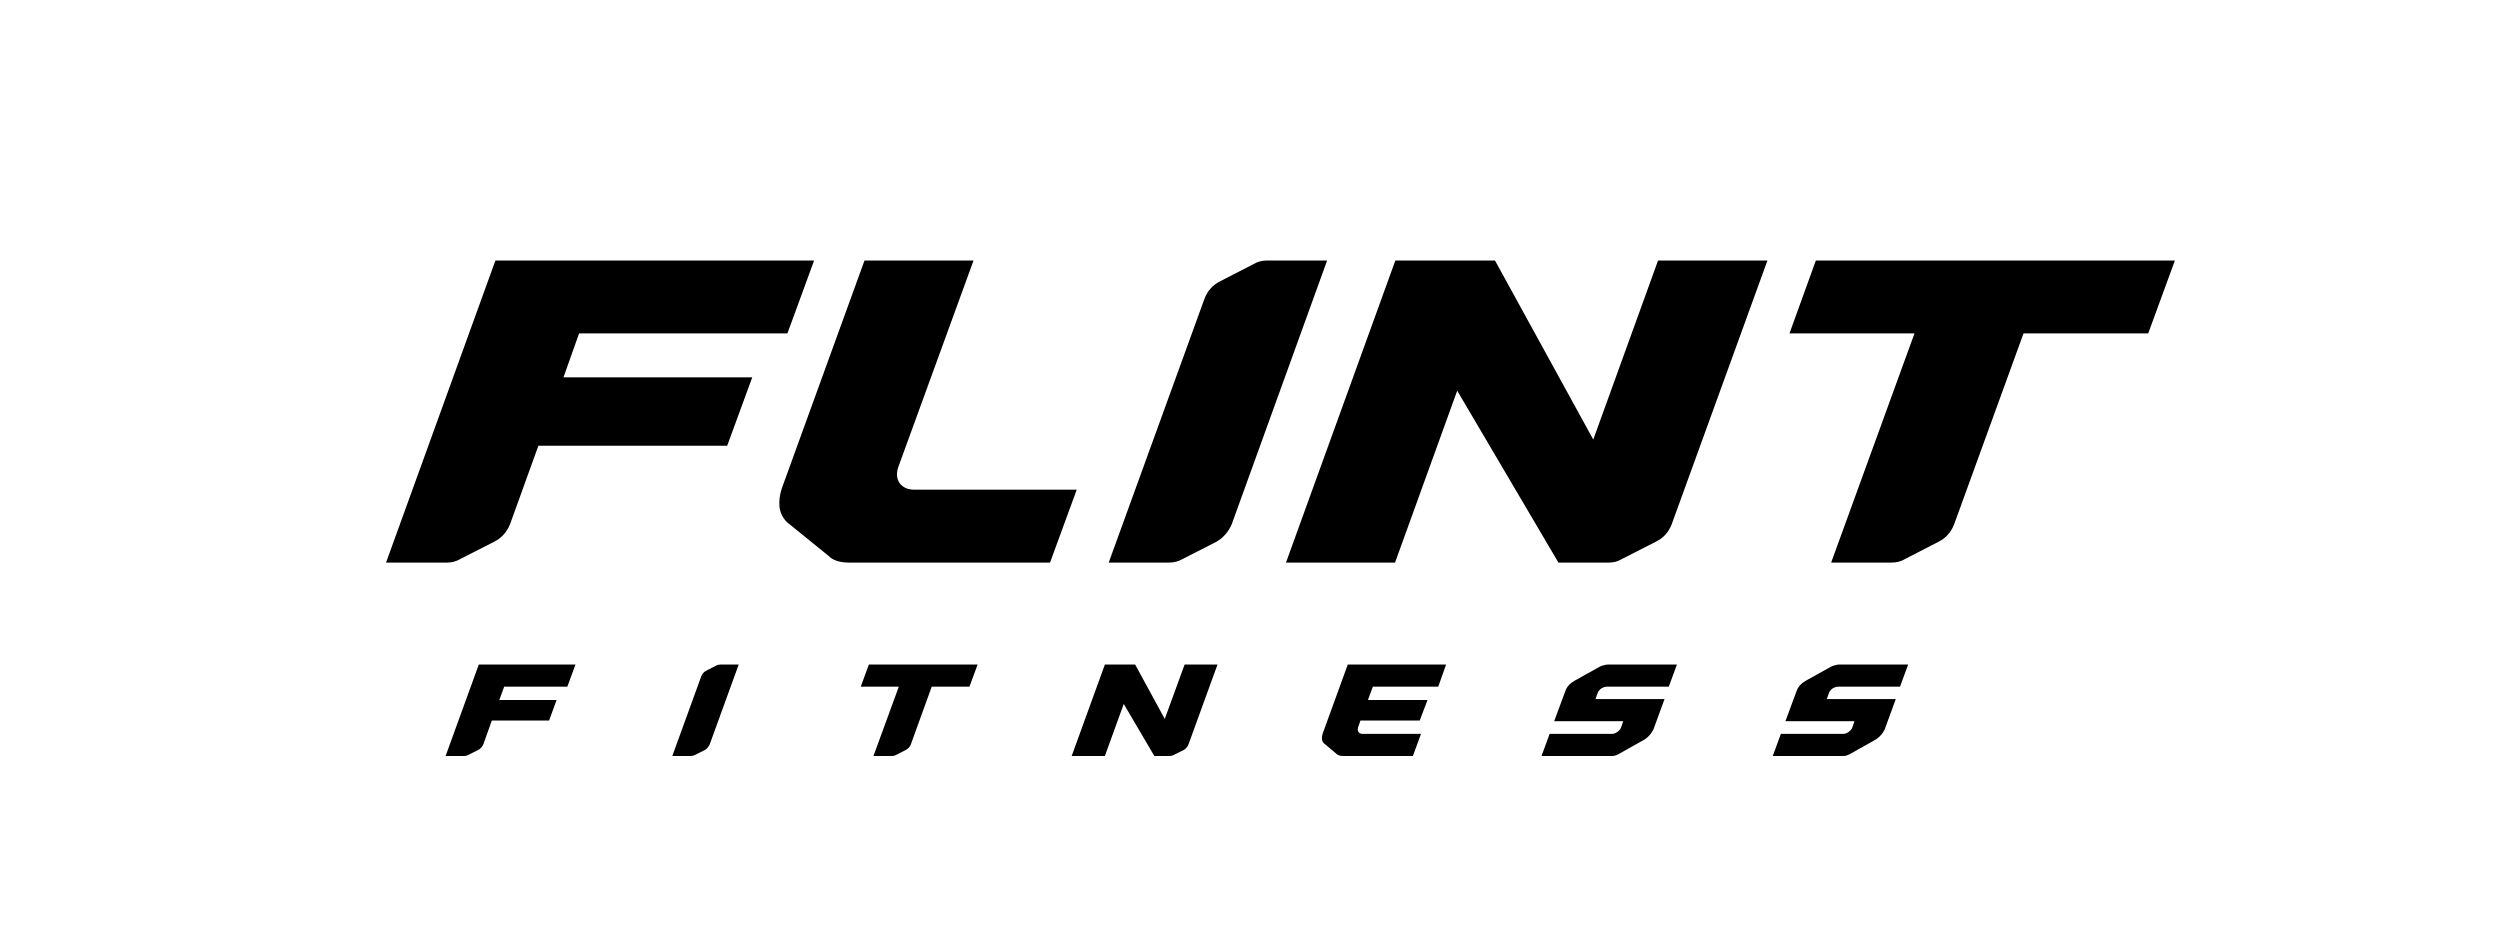
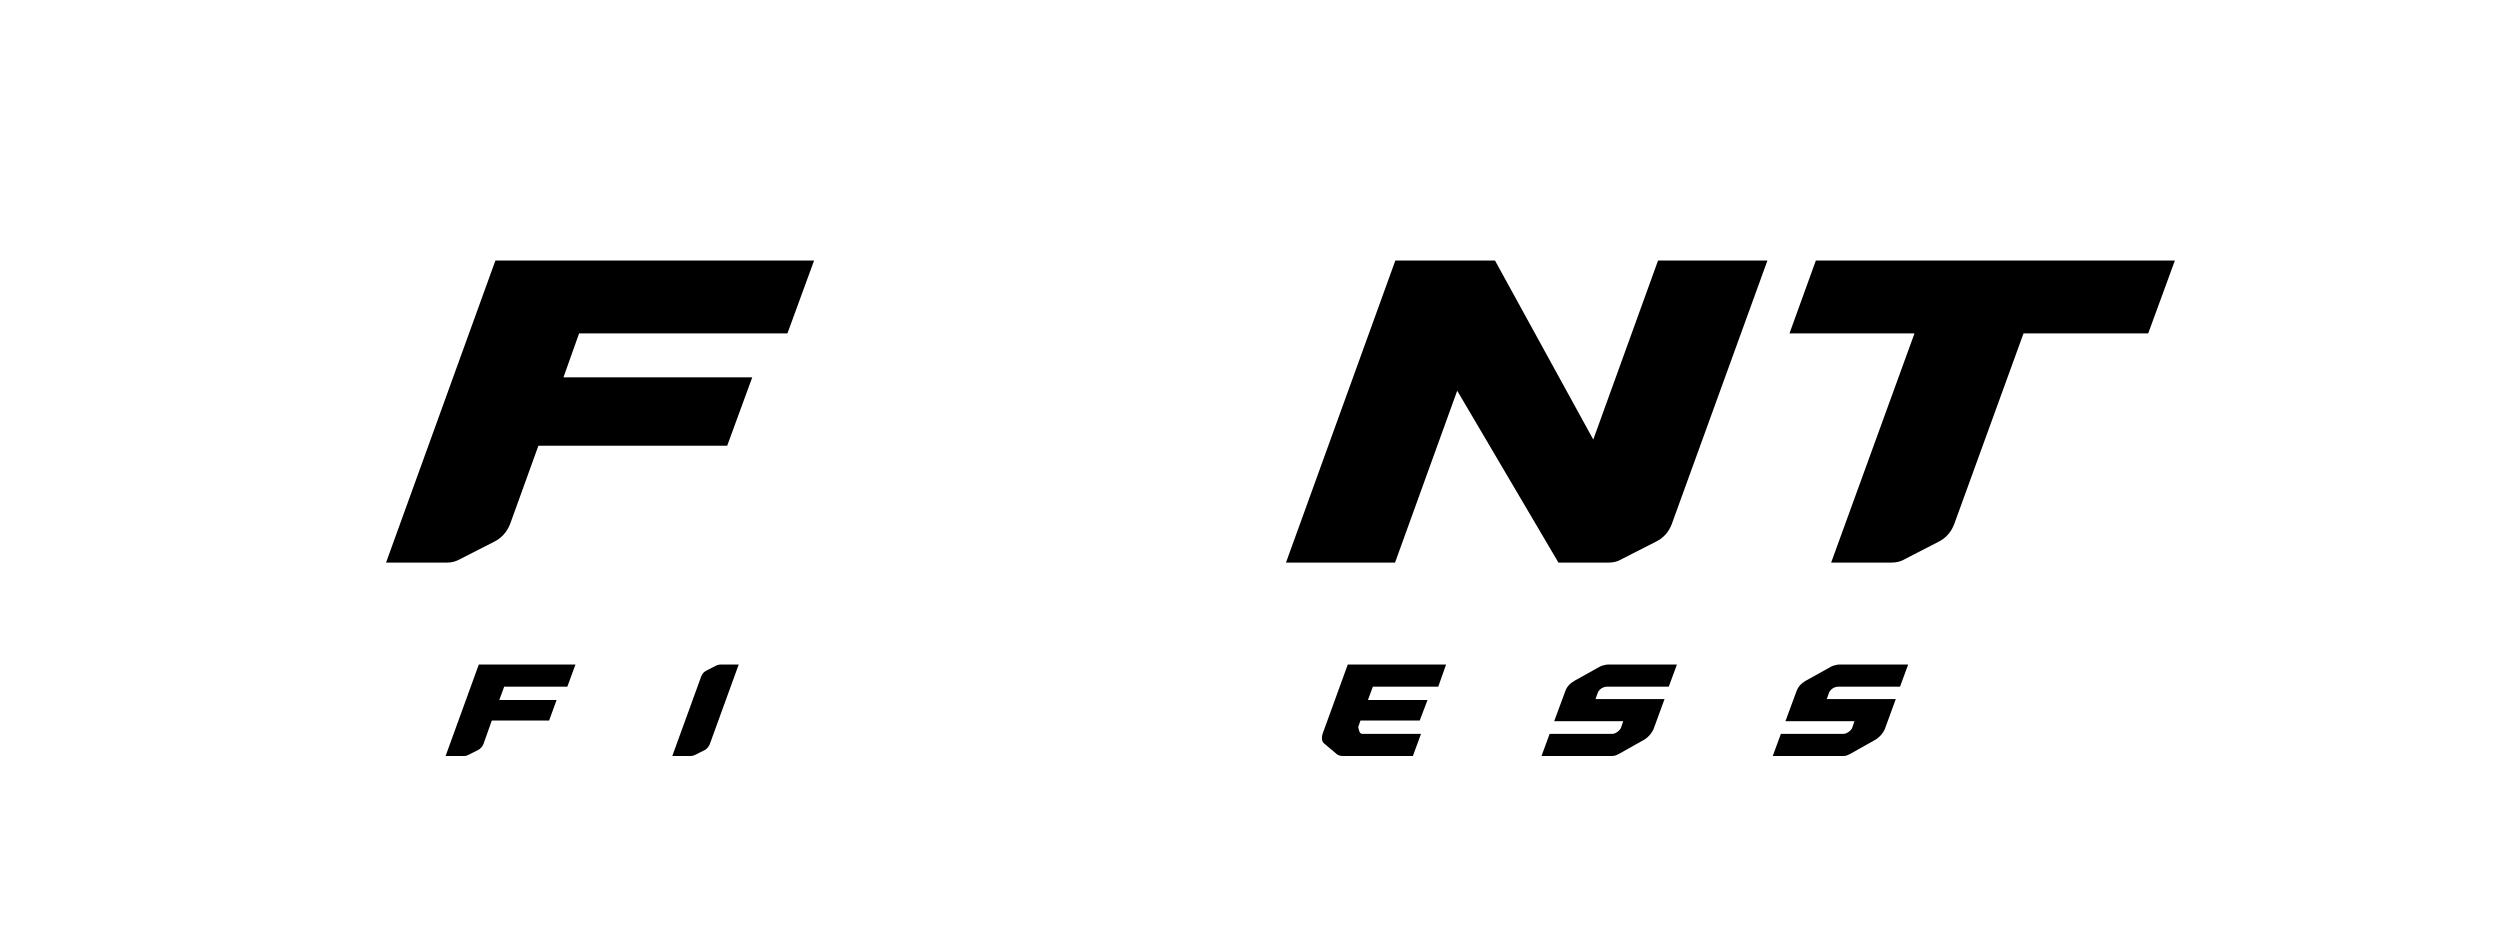
<svg xmlns="http://www.w3.org/2000/svg" width="160" zoomAndPan="magnify" viewBox="0 0 120 45" height="60" preserveAspectRatio="xMidYMid meet" version="1.2">
  <defs />
  <g id="996354132e">
    <g style="fill:#000000;fill-opacity:1;">
      <g transform="translate(20.966, 36.289)">
        <path style="stroke:none" d="M 2.234 -0.562 C 2.18 -0.445 2.102 -0.359 2 -0.297 L 1.5 -0.047 C 1.445 -0.016 1.383 0 1.312 0 L 0.422 0 L 2.016 -4.391 L 6.656 -4.391 L 6.266 -3.328 L 3.234 -3.328 L 3 -2.688 L 5.75 -2.688 L 5.391 -1.703 L 2.641 -1.703 Z M 2.234 -0.562 " />
      </g>
    </g>
    <g style="fill:#000000;fill-opacity:1;">
      <g transform="translate(31.708, 36.289)">
        <path style="stroke:none" d="M 2.359 -0.562 C 2.305 -0.445 2.234 -0.359 2.141 -0.297 L 1.641 -0.047 C 1.578 -0.016 1.508 0 1.438 0 L 0.562 0 L 1.953 -3.828 C 2.004 -3.953 2.082 -4.039 2.188 -4.094 L 2.672 -4.344 C 2.734 -4.375 2.801 -4.391 2.875 -4.391 L 3.75 -4.391 Z M 2.359 -0.562 " />
      </g>
    </g>
    <g style="fill:#000000;fill-opacity:1;">
      <g transform="translate(39.831, 36.289)">
-         <path style="stroke:none" d="M 1.484 -3.328 L 1.875 -4.391 L 7.094 -4.391 L 6.703 -3.328 L 4.891 -3.328 L 3.891 -0.562 C 3.848 -0.445 3.77 -0.359 3.656 -0.297 L 3.172 -0.047 C 3.109 -0.016 3.047 0 2.984 0 L 2.094 0 L 3.312 -3.328 Z M 1.484 -3.328 " />
-       </g>
+         </g>
    </g>
    <g style="fill:#000000;fill-opacity:1;">
      <g transform="translate(51.018, 36.289)">
-         <path style="stroke:none" d="M 2.016 0 L 0.422 0 L 2.016 -4.391 L 3.469 -4.391 L 4.891 -1.781 L 5.844 -4.391 L 7.422 -4.391 L 6.031 -0.562 C 5.988 -0.445 5.914 -0.359 5.812 -0.297 L 5.312 -0.047 C 5.25 -0.016 5.188 0 5.125 0 L 4.391 0 L 2.922 -2.5 Z M 2.016 0 " />
-       </g>
+         </g>
    </g>
    <g style="fill:#000000;fill-opacity:1;">
      <g transform="translate(62.677, 36.289)">
-         <path style="stroke:none" d="M 3.219 -3.328 L 2.984 -2.688 L 5.844 -2.688 L 5.469 -1.703 L 2.625 -1.703 L 2.516 -1.391 C 2.484 -1.297 2.488 -1.219 2.531 -1.156 C 2.57 -1.094 2.641 -1.062 2.734 -1.062 L 5.531 -1.062 L 5.141 0 L 1.797 0 C 1.66 0 1.555 -0.031 1.484 -0.094 L 0.891 -0.594 C 0.828 -0.645 0.789 -0.711 0.781 -0.797 C 0.77 -0.891 0.781 -0.984 0.812 -1.078 L 2.016 -4.391 L 6.734 -4.391 L 6.359 -3.328 Z M 3.219 -3.328 " />
+         <path style="stroke:none" d="M 3.219 -3.328 L 2.984 -2.688 L 5.844 -2.688 L 5.469 -1.703 L 2.625 -1.703 L 2.516 -1.391 C 2.57 -1.094 2.641 -1.062 2.734 -1.062 L 5.531 -1.062 L 5.141 0 L 1.797 0 C 1.66 0 1.555 -0.031 1.484 -0.094 L 0.891 -0.594 C 0.828 -0.645 0.789 -0.711 0.781 -0.797 C 0.77 -0.891 0.781 -0.984 0.812 -1.078 L 2.016 -4.391 L 6.734 -4.391 L 6.359 -3.328 Z M 3.219 -3.328 " />
      </g>
    </g>
    <g style="fill:#000000;fill-opacity:1;">
      <g transform="translate(73.601, 36.289)">
        <path style="stroke:none" d="M 6.297 -2.734 L 5.766 -1.281 C 5.723 -1.188 5.664 -1.098 5.594 -1.016 C 5.52 -0.93 5.438 -0.859 5.344 -0.797 L 4.094 -0.094 C 4.031 -0.062 3.969 -0.035 3.906 -0.016 C 3.852 -0.004 3.789 0 3.719 0 L 0.391 0 L 0.781 -1.062 L 3.766 -1.062 C 3.859 -1.062 3.945 -1.094 4.031 -1.156 C 4.125 -1.219 4.188 -1.297 4.219 -1.391 L 4.312 -1.672 L 1 -1.672 L 1.531 -3.109 C 1.602 -3.316 1.75 -3.484 1.969 -3.609 L 3.203 -4.297 C 3.266 -4.328 3.328 -4.348 3.391 -4.359 C 3.453 -4.379 3.516 -4.391 3.578 -4.391 L 6.891 -4.391 L 6.5 -3.328 L 3.531 -3.328 C 3.438 -3.328 3.344 -3.297 3.25 -3.234 C 3.164 -3.172 3.109 -3.094 3.078 -3 L 2.984 -2.734 Z M 6.297 -2.734 " />
      </g>
    </g>
    <g style="fill:#000000;fill-opacity:1;">
      <g transform="translate(84.701, 36.289)">
        <path style="stroke:none" d="M 6.297 -2.734 L 5.766 -1.281 C 5.723 -1.188 5.664 -1.098 5.594 -1.016 C 5.52 -0.93 5.438 -0.859 5.344 -0.797 L 4.094 -0.094 C 4.031 -0.062 3.969 -0.035 3.906 -0.016 C 3.852 -0.004 3.789 0 3.719 0 L 0.391 0 L 0.781 -1.062 L 3.766 -1.062 C 3.859 -1.062 3.945 -1.094 4.031 -1.156 C 4.125 -1.219 4.188 -1.297 4.219 -1.391 L 4.312 -1.672 L 1 -1.672 L 1.531 -3.109 C 1.602 -3.316 1.75 -3.484 1.969 -3.609 L 3.203 -4.297 C 3.266 -4.328 3.328 -4.348 3.391 -4.359 C 3.453 -4.379 3.516 -4.391 3.578 -4.391 L 6.891 -4.391 L 6.5 -3.328 L 3.531 -3.328 C 3.438 -3.328 3.344 -3.297 3.25 -3.234 C 3.164 -3.172 3.109 -3.094 3.078 -3 L 2.984 -2.734 Z M 6.297 -2.734 " />
      </g>
    </g>
    <g style="fill:#000000;fill-opacity:1;">
      <g transform="translate(17.124, 27.004)">
        <path style="stroke:none" d="M 7.359 -1.844 C 7.203 -1.457 6.945 -1.176 6.594 -1 L 4.969 -0.172 C 4.77 -0.055 4.562 0 4.344 0 L 1.406 0 L 6.656 -14.5 L 21.953 -14.5 L 20.672 -11 L 10.672 -11 L 9.922 -8.891 L 18.984 -8.891 L 17.781 -5.609 L 8.719 -5.609 Z M 7.359 -1.844 " />
      </g>
    </g>
    <g style="fill:#000000;fill-opacity:1;">
      <g transform="translate(34.746, 27.004)">
-         <path style="stroke:none" d="M 11.984 -14.5 L 8.375 -4.594 C 8.27 -4.289 8.289 -4.031 8.438 -3.812 C 8.594 -3.602 8.828 -3.5 9.141 -3.5 L 16.938 -3.5 L 15.656 0 L 6.016 0 C 5.805 0 5.613 -0.023 5.438 -0.078 C 5.27 -0.129 5.129 -0.211 5.016 -0.328 L 3.031 -1.938 C 2.832 -2.133 2.711 -2.375 2.672 -2.656 C 2.641 -2.945 2.676 -3.25 2.781 -3.562 L 6.75 -14.5 Z M 11.984 -14.5 " />
-       </g>
+         </g>
    </g>
    <g style="fill:#000000;fill-opacity:1;">
      <g transform="translate(51.343, 27.004)">
-         <path style="stroke:none" d="M 7.781 -1.844 C 7.625 -1.477 7.379 -1.195 7.047 -1 L 5.422 -0.172 C 5.223 -0.055 5.004 0 4.766 0 L 1.875 0 L 6.469 -12.656 C 6.613 -13.039 6.863 -13.32 7.219 -13.5 L 8.828 -14.328 C 9.016 -14.441 9.227 -14.5 9.469 -14.5 L 12.359 -14.5 Z M 7.781 -1.844 " />
-       </g>
+         </g>
    </g>
    <g style="fill:#000000;fill-opacity:1;">
      <g transform="translate(60.321, 27.004)">
        <path style="stroke:none" d="M 6.641 0 L 1.406 0 L 6.656 -14.5 L 11.438 -14.5 L 16.156 -5.906 L 19.266 -14.5 L 24.516 -14.5 L 19.922 -1.844 C 19.773 -1.457 19.52 -1.176 19.156 -1 L 17.531 -0.172 C 17.344 -0.055 17.133 0 16.906 0 L 14.484 0 L 9.625 -8.25 Z M 6.641 0 " />
      </g>
    </g>
    <g style="fill:#000000;fill-opacity:1;">
      <g transform="translate(80.973, 27.004)">
        <path style="stroke:none" d="M 4.922 -11 L 6.188 -14.5 L 23.422 -14.5 L 22.141 -11 L 16.156 -11 L 12.828 -1.844 C 12.68 -1.457 12.43 -1.176 12.078 -1 L 10.469 -0.172 C 10.281 -0.055 10.066 0 9.828 0 L 6.922 0 L 10.922 -11 Z M 4.922 -11 " />
      </g>
    </g>
  </g>
</svg>